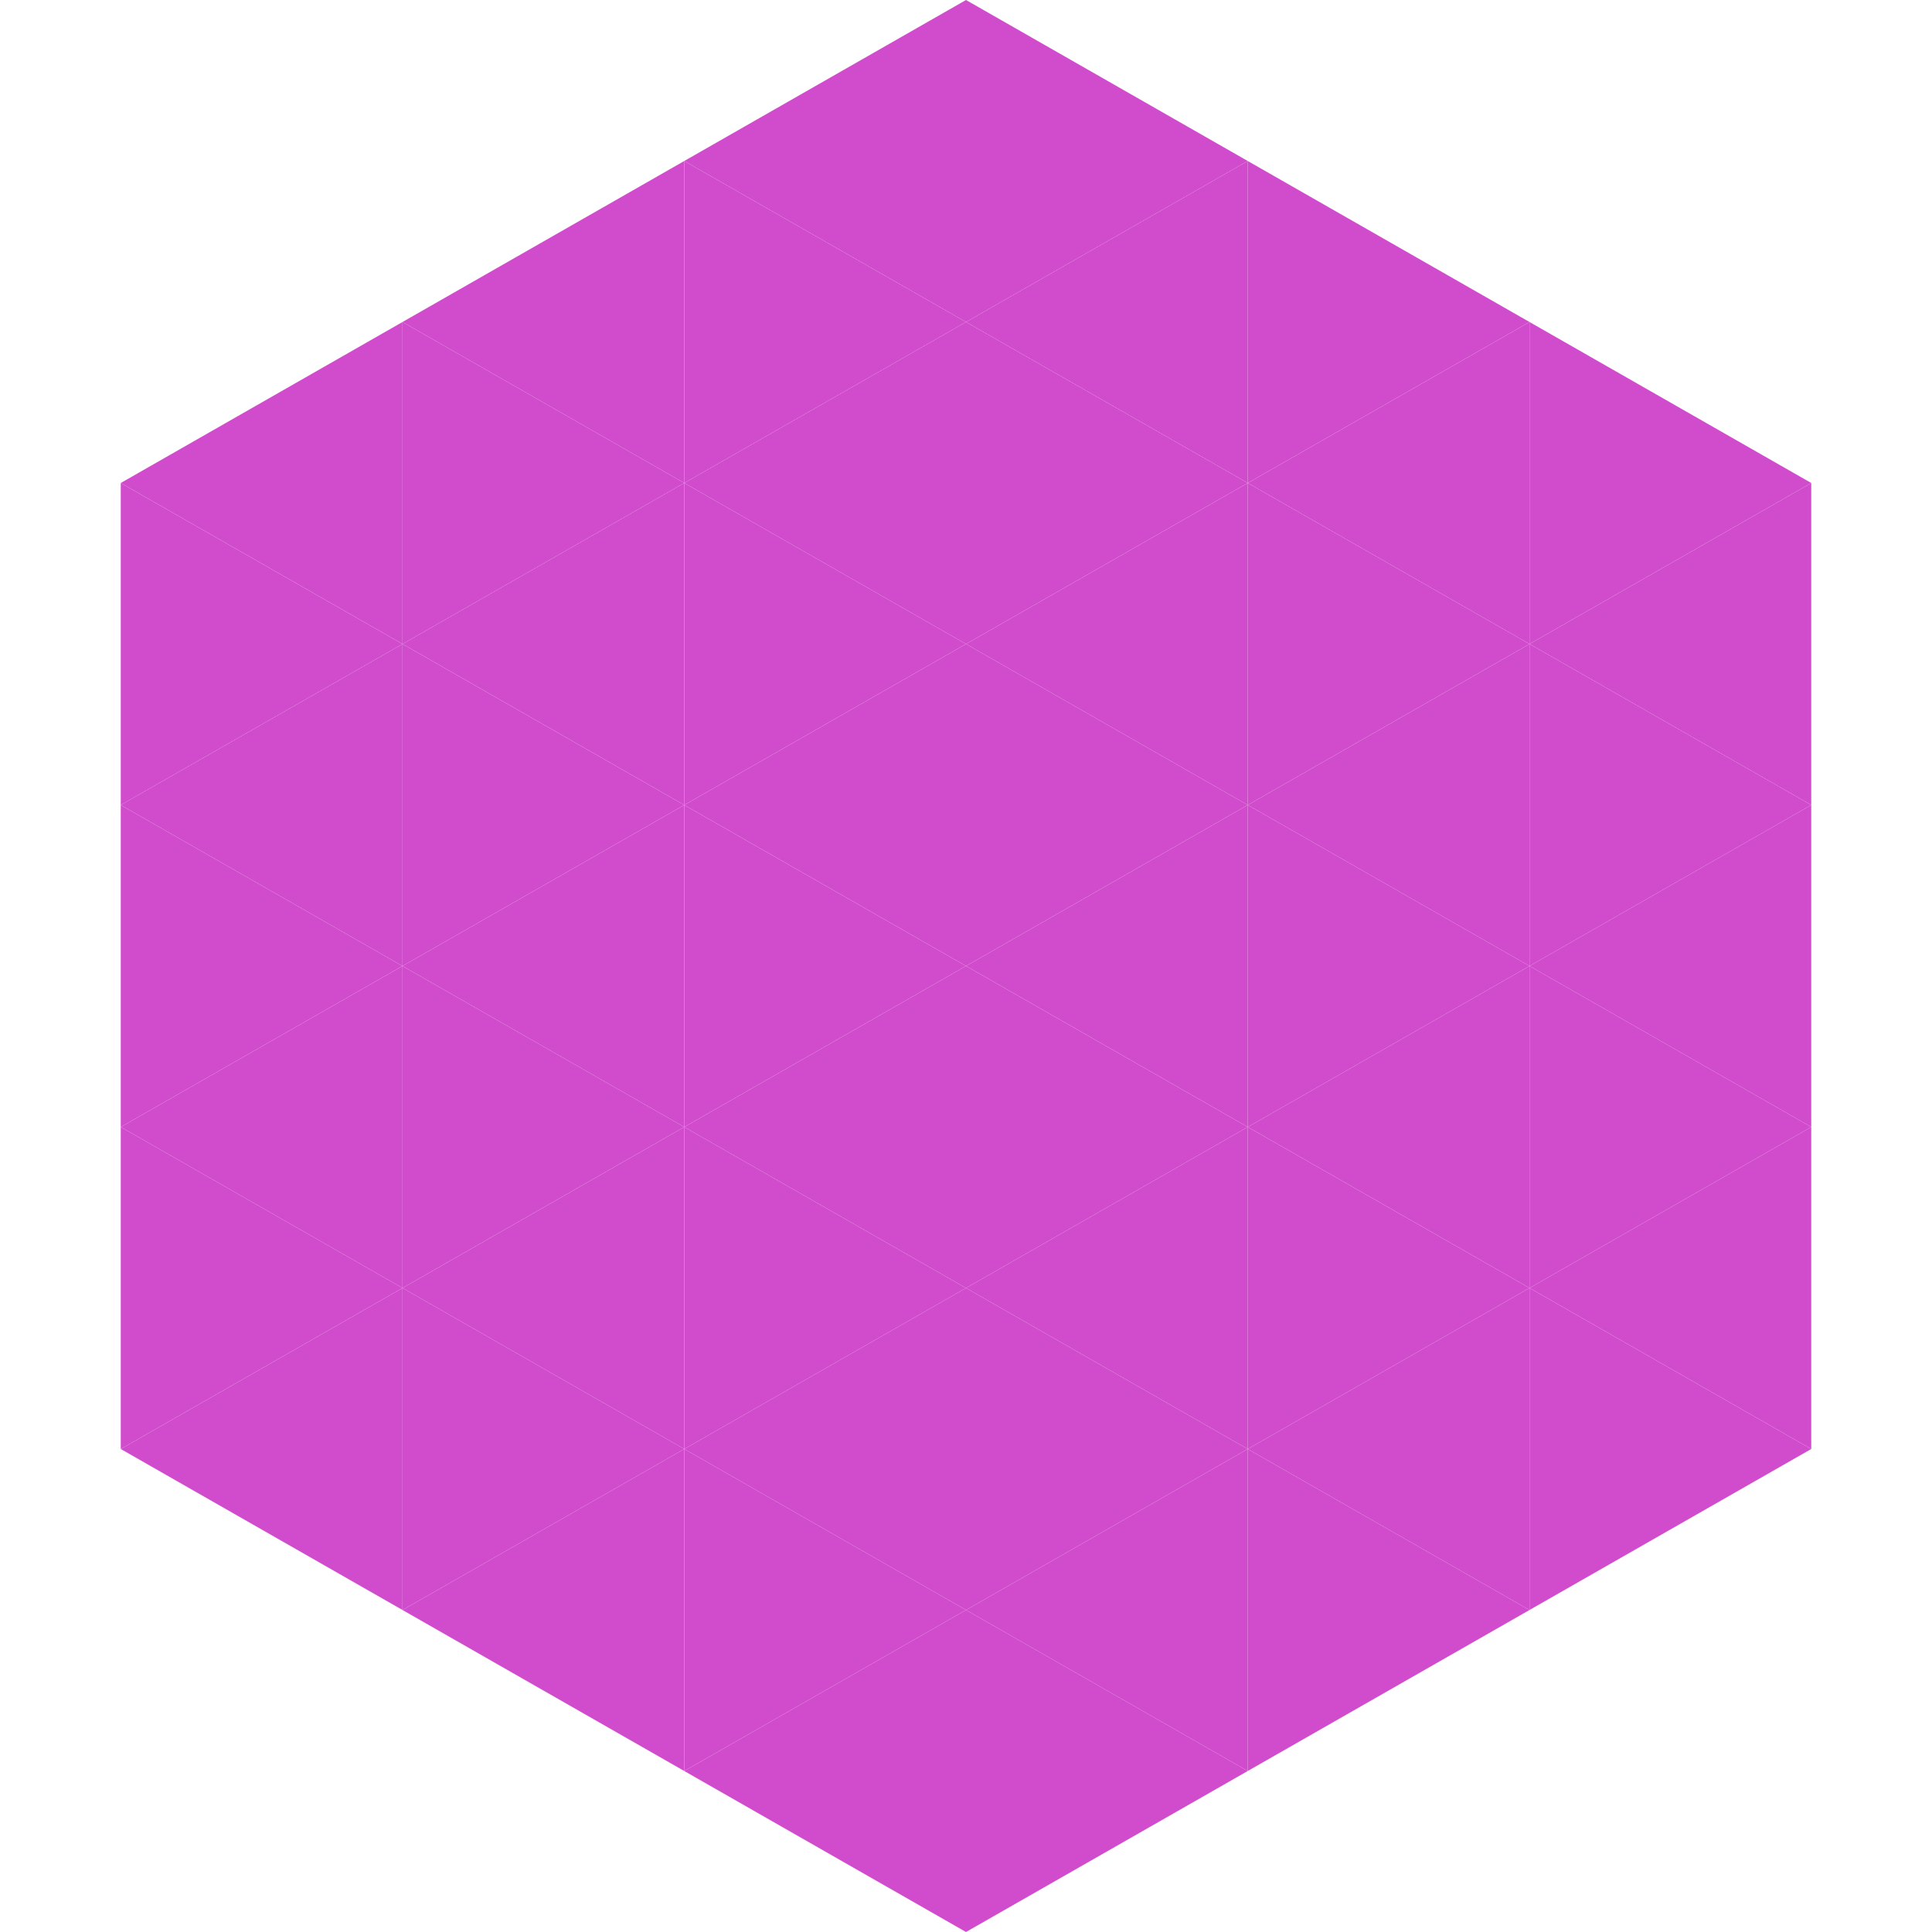
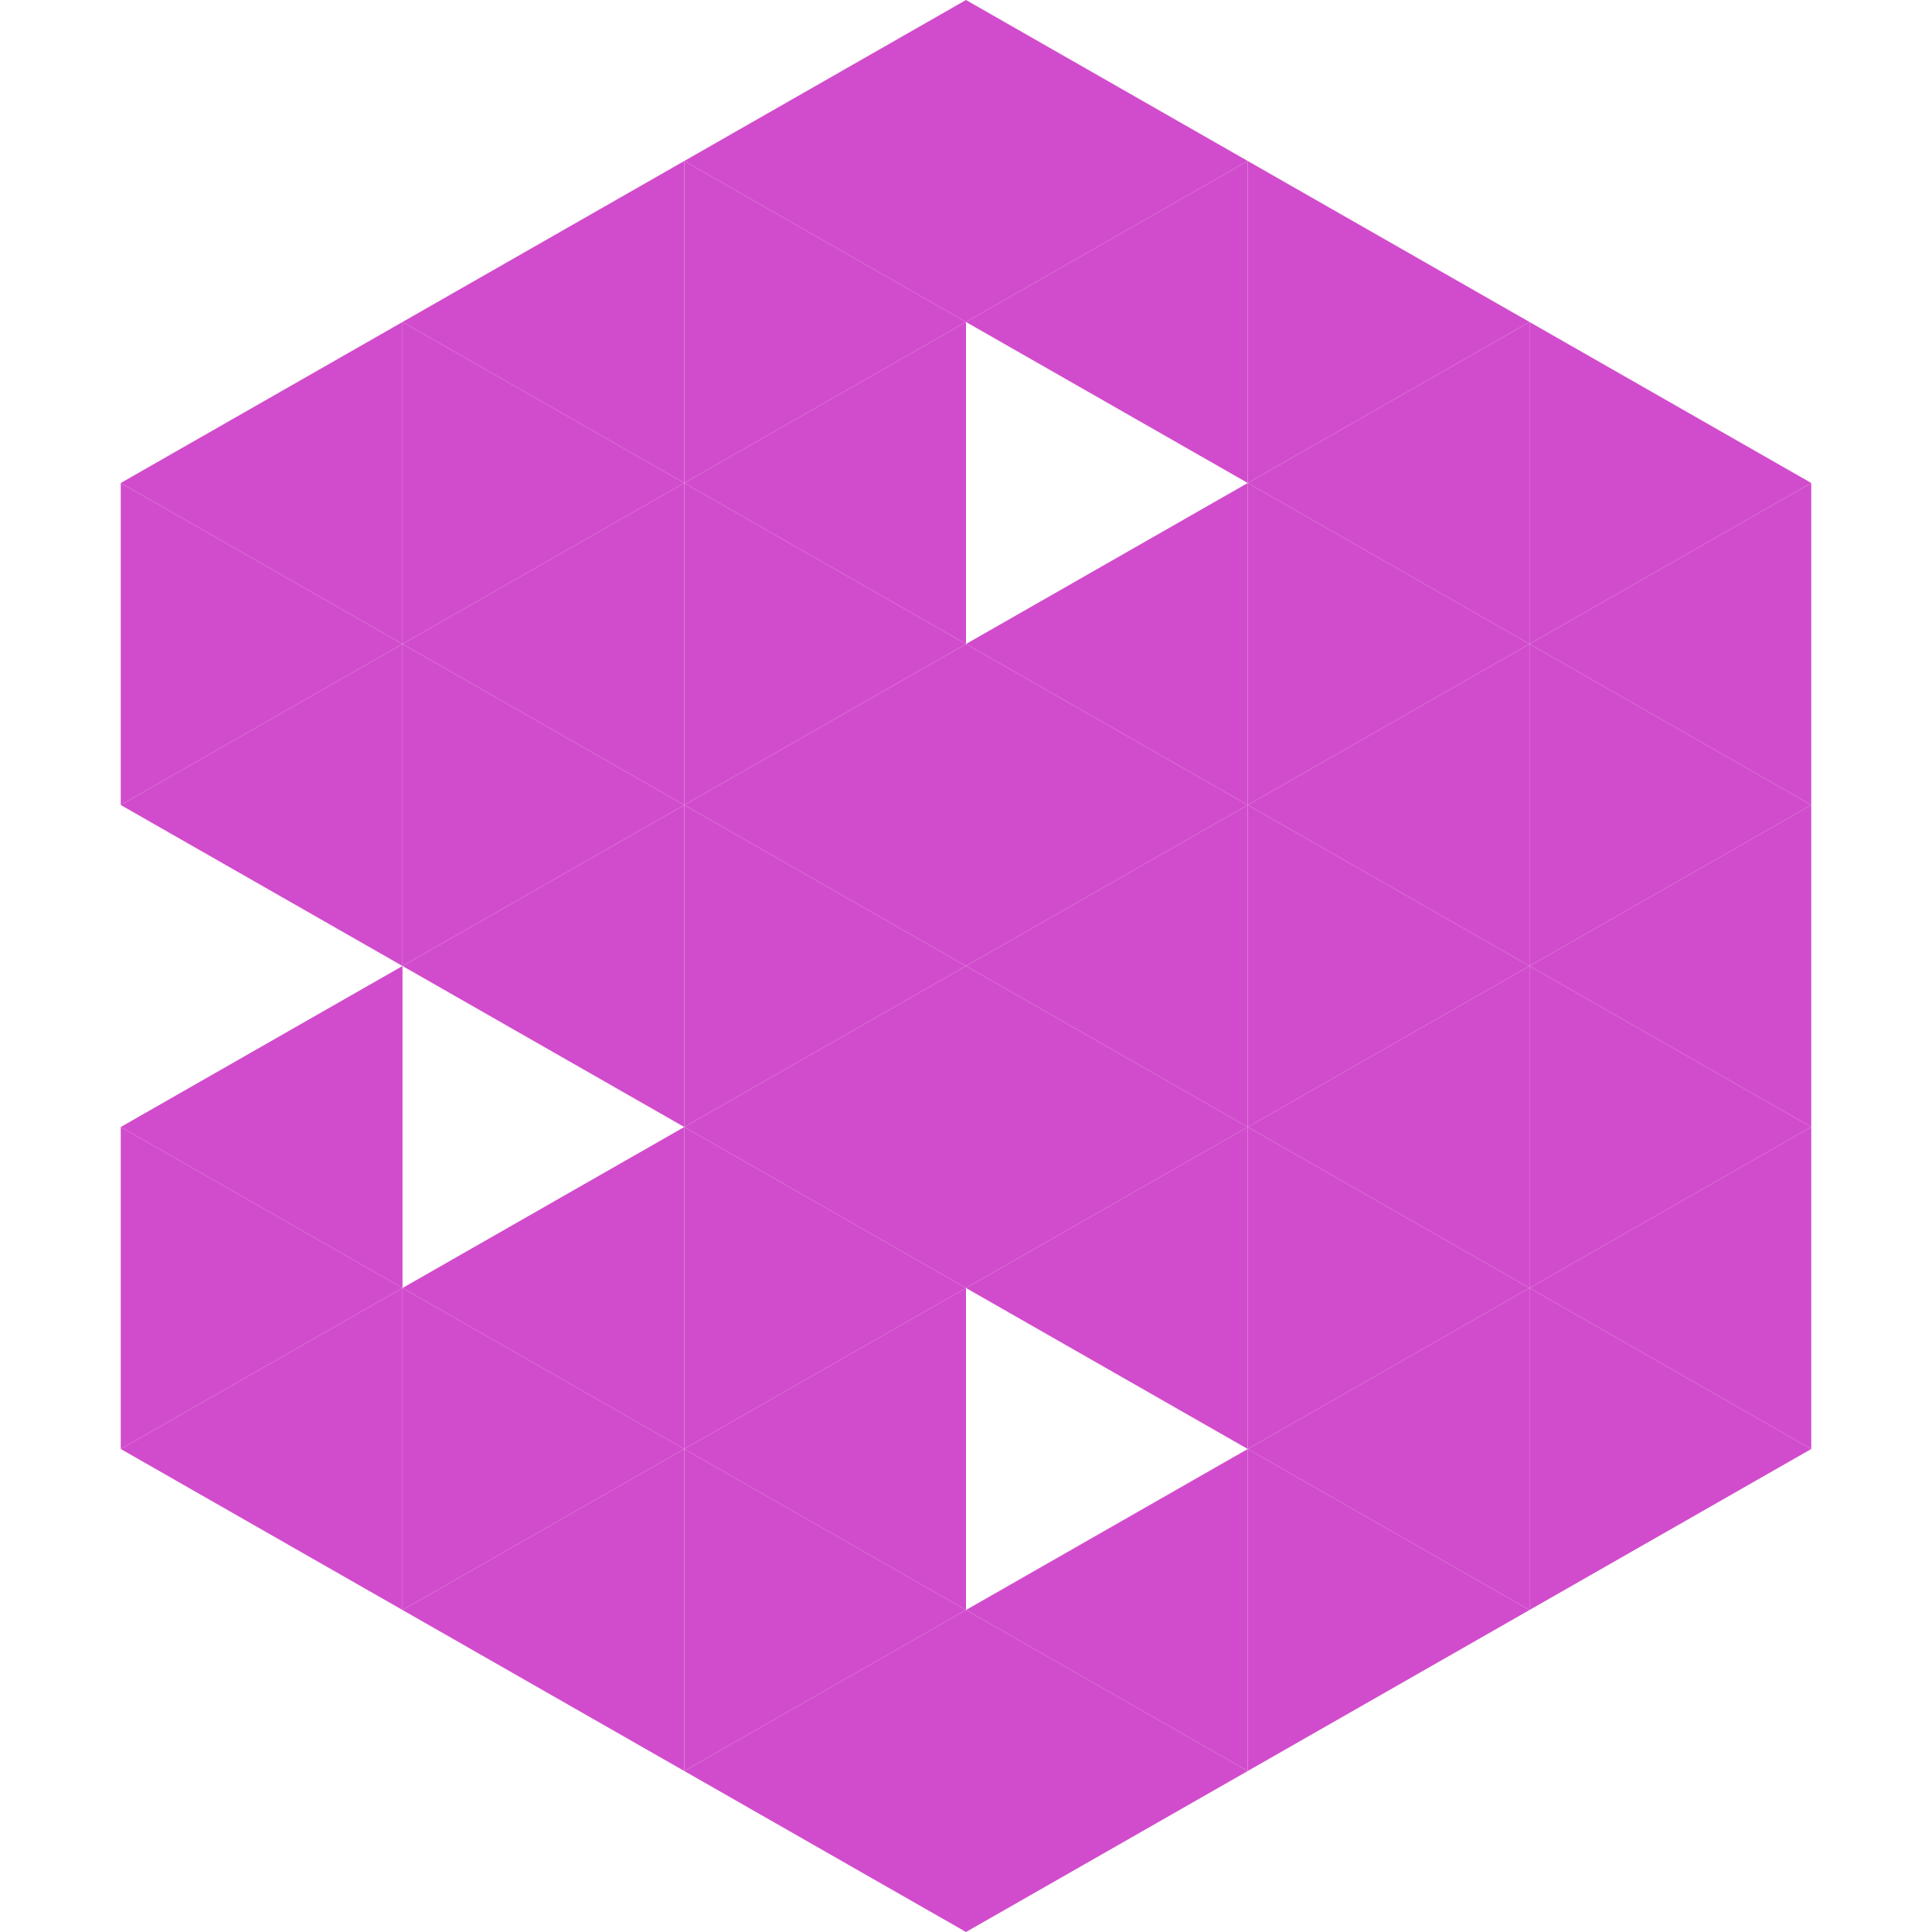
<svg xmlns="http://www.w3.org/2000/svg" width="240" height="240">
  <polygon points="50,40 15,60 50,80" style="fill:rgb(209,76,204)" />
  <polygon points="190,40 225,60 190,80" style="fill:rgb(209,76,204)" />
  <polygon points="15,60 50,80 15,100" style="fill:rgb(209,76,204)" />
  <polygon points="225,60 190,80 225,100" style="fill:rgb(209,76,204)" />
  <polygon points="50,80 15,100 50,120" style="fill:rgb(209,76,204)" />
  <polygon points="190,80 225,100 190,120" style="fill:rgb(209,76,204)" />
-   <polygon points="15,100 50,120 15,140" style="fill:rgb(209,76,204)" />
  <polygon points="225,100 190,120 225,140" style="fill:rgb(209,76,204)" />
  <polygon points="50,120 15,140 50,160" style="fill:rgb(209,76,204)" />
  <polygon points="190,120 225,140 190,160" style="fill:rgb(209,76,204)" />
  <polygon points="15,140 50,160 15,180" style="fill:rgb(209,76,204)" />
  <polygon points="225,140 190,160 225,180" style="fill:rgb(209,76,204)" />
  <polygon points="50,160 15,180 50,200" style="fill:rgb(209,76,204)" />
  <polygon points="190,160 225,180 190,200" style="fill:rgb(209,76,204)" />
  <polygon points="15,180 50,200 15,220" style="fill:rgb(255,255,255); fill-opacity:0" />
  <polygon points="225,180 190,200 225,220" style="fill:rgb(255,255,255); fill-opacity:0" />
  <polygon points="50,0 85,20 50,40" style="fill:rgb(255,255,255); fill-opacity:0" />
  <polygon points="190,0 155,20 190,40" style="fill:rgb(255,255,255); fill-opacity:0" />
  <polygon points="85,20 50,40 85,60" style="fill:rgb(209,76,204)" />
  <polygon points="155,20 190,40 155,60" style="fill:rgb(209,76,204)" />
  <polygon points="50,40 85,60 50,80" style="fill:rgb(209,76,204)" />
  <polygon points="190,40 155,60 190,80" style="fill:rgb(209,76,204)" />
  <polygon points="85,60 50,80 85,100" style="fill:rgb(209,76,204)" />
  <polygon points="155,60 190,80 155,100" style="fill:rgb(209,76,204)" />
  <polygon points="50,80 85,100 50,120" style="fill:rgb(209,76,204)" />
  <polygon points="190,80 155,100 190,120" style="fill:rgb(209,76,204)" />
  <polygon points="85,100 50,120 85,140" style="fill:rgb(209,76,204)" />
  <polygon points="155,100 190,120 155,140" style="fill:rgb(209,76,204)" />
-   <polygon points="50,120 85,140 50,160" style="fill:rgb(209,76,204)" />
  <polygon points="190,120 155,140 190,160" style="fill:rgb(209,76,204)" />
  <polygon points="85,140 50,160 85,180" style="fill:rgb(209,76,204)" />
  <polygon points="155,140 190,160 155,180" style="fill:rgb(209,76,204)" />
  <polygon points="50,160 85,180 50,200" style="fill:rgb(209,76,204)" />
  <polygon points="190,160 155,180 190,200" style="fill:rgb(209,76,204)" />
  <polygon points="85,180 50,200 85,220" style="fill:rgb(209,76,204)" />
  <polygon points="155,180 190,200 155,220" style="fill:rgb(209,76,204)" />
  <polygon points="120,0 85,20 120,40" style="fill:rgb(209,76,204)" />
  <polygon points="120,0 155,20 120,40" style="fill:rgb(209,76,204)" />
  <polygon points="85,20 120,40 85,60" style="fill:rgb(209,76,204)" />
  <polygon points="155,20 120,40 155,60" style="fill:rgb(209,76,204)" />
  <polygon points="120,40 85,60 120,80" style="fill:rgb(209,76,204)" />
-   <polygon points="120,40 155,60 120,80" style="fill:rgb(209,76,204)" />
  <polygon points="85,60 120,80 85,100" style="fill:rgb(209,76,204)" />
  <polygon points="155,60 120,80 155,100" style="fill:rgb(209,76,204)" />
  <polygon points="120,80 85,100 120,120" style="fill:rgb(209,76,204)" />
  <polygon points="120,80 155,100 120,120" style="fill:rgb(209,76,204)" />
  <polygon points="85,100 120,120 85,140" style="fill:rgb(209,76,204)" />
  <polygon points="155,100 120,120 155,140" style="fill:rgb(209,76,204)" />
  <polygon points="120,120 85,140 120,160" style="fill:rgb(209,76,204)" />
  <polygon points="120,120 155,140 120,160" style="fill:rgb(209,76,204)" />
  <polygon points="85,140 120,160 85,180" style="fill:rgb(209,76,204)" />
  <polygon points="155,140 120,160 155,180" style="fill:rgb(209,76,204)" />
  <polygon points="120,160 85,180 120,200" style="fill:rgb(209,76,204)" />
-   <polygon points="120,160 155,180 120,200" style="fill:rgb(209,76,204)" />
  <polygon points="85,180 120,200 85,220" style="fill:rgb(209,76,204)" />
  <polygon points="155,180 120,200 155,220" style="fill:rgb(209,76,204)" />
  <polygon points="120,200 85,220 120,240" style="fill:rgb(209,76,204)" />
  <polygon points="120,200 155,220 120,240" style="fill:rgb(209,76,204)" />
  <polygon points="85,220 120,240 85,260" style="fill:rgb(255,255,255); fill-opacity:0" />
  <polygon points="155,220 120,240 155,260" style="fill:rgb(255,255,255); fill-opacity:0" />
</svg>